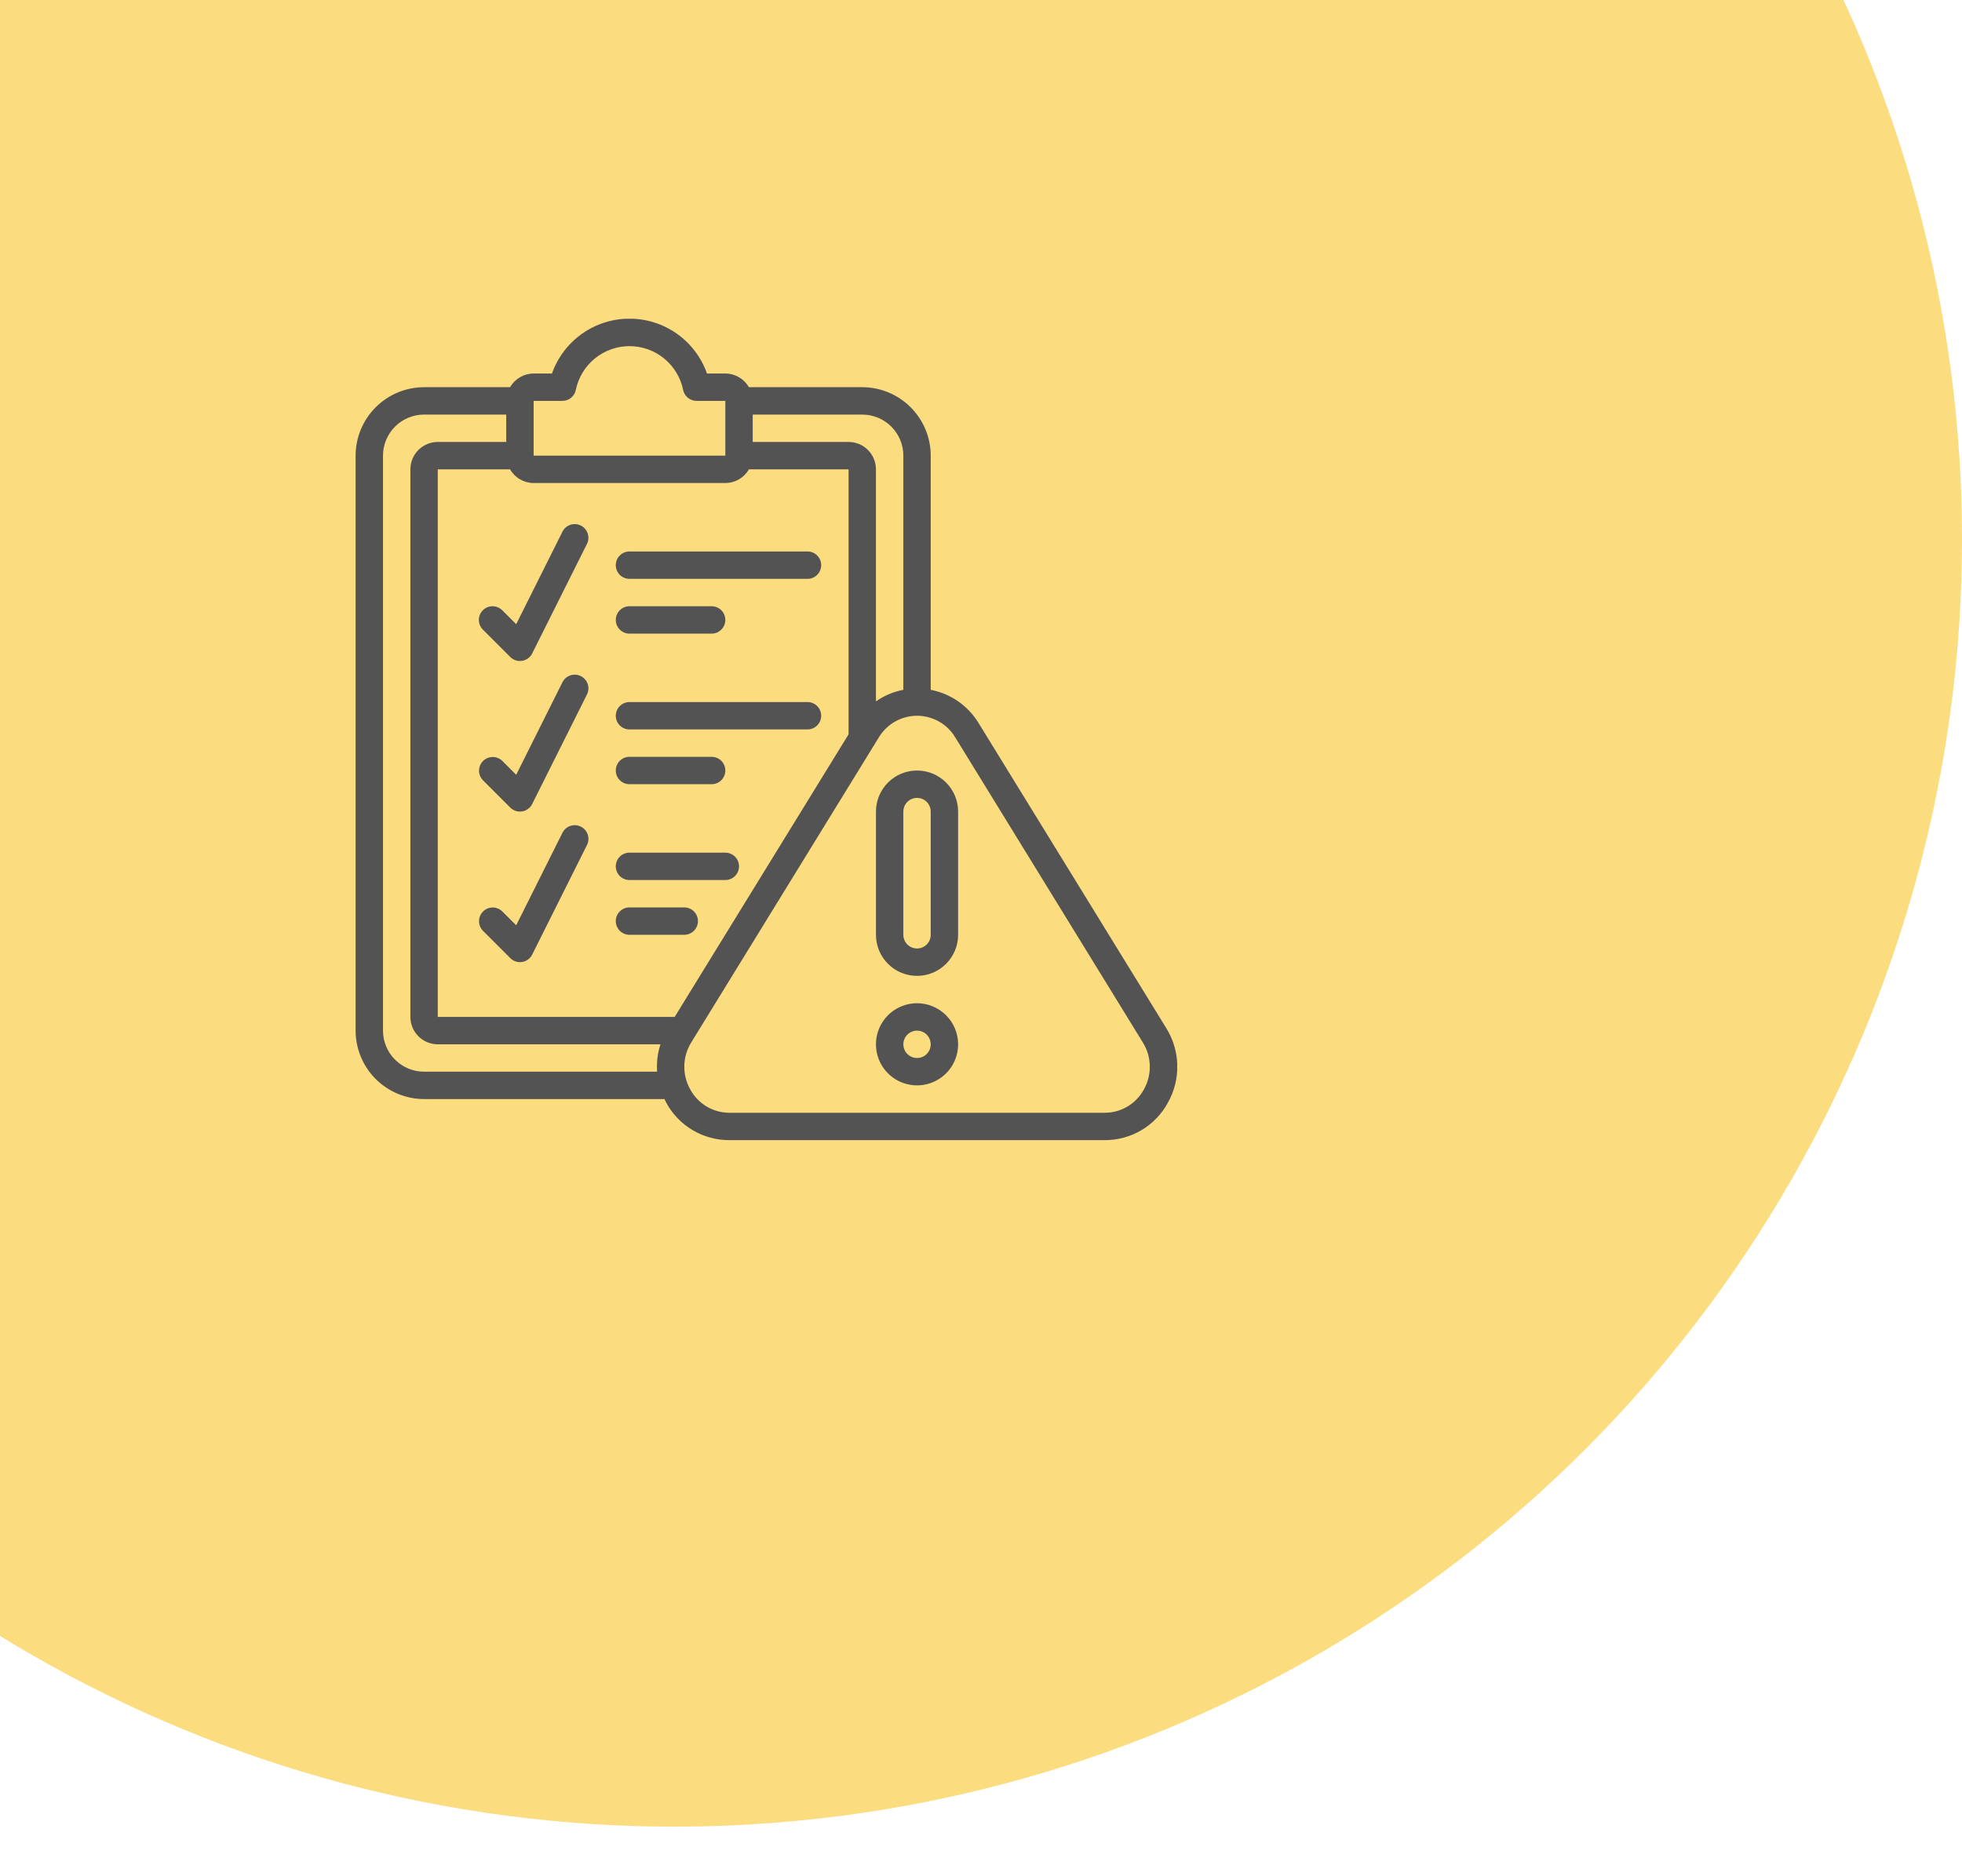
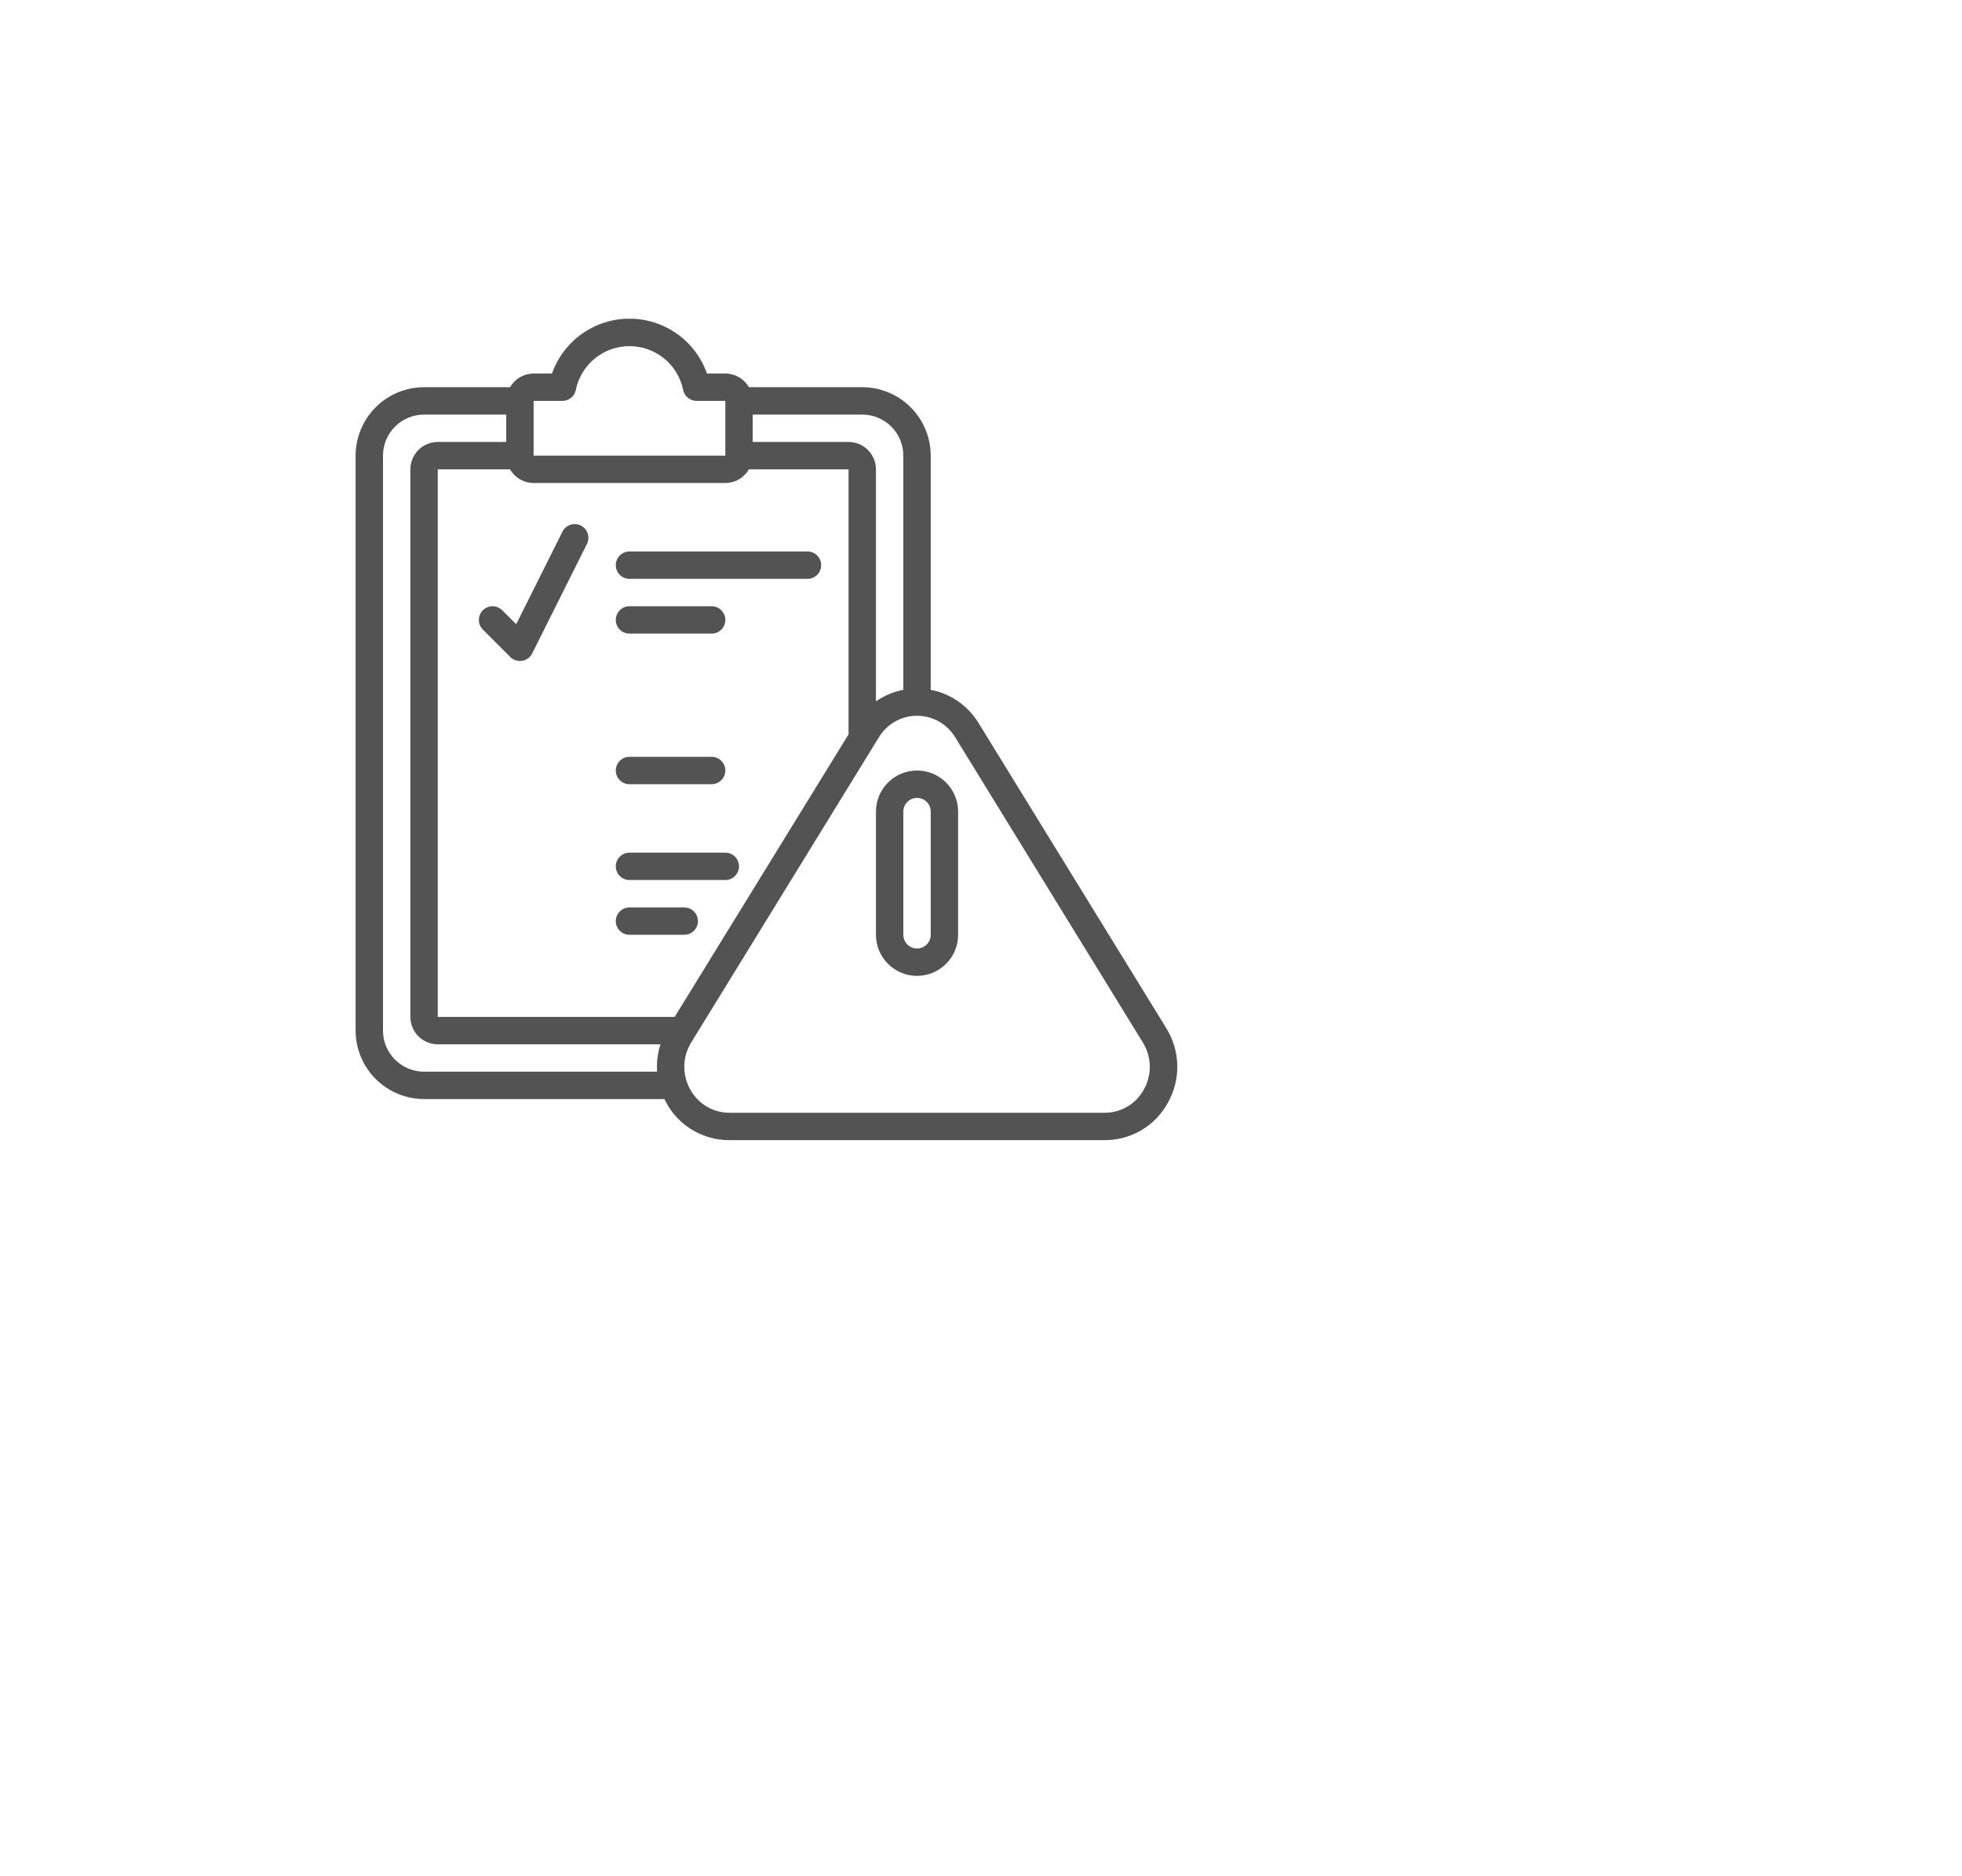
<svg xmlns="http://www.w3.org/2000/svg" width="160" height="153" viewBox="0 0 160 153" fill="none">
  <g clip-path="url(#clip0_5029_2223)">
-     <circle cx="55" cy="44" r="105" fill="#F8BB01" fill-opacity="0.5" />
    <g clip-path="url(#clip1_5029_2223)">
      <path d="M79.795 58.967C79.37 58.271 78.803 57.671 78.133 57.206C77.462 56.741 76.701 56.422 75.9 56.268V37.167C75.898 35.686 75.309 34.267 74.263 33.221C73.216 32.174 71.797 31.585 70.317 31.583H61.073C60.879 31.245 60.598 30.964 60.261 30.768C59.923 30.572 59.54 30.468 59.15 30.467H57.653C57.192 29.159 56.336 28.026 55.205 27.225C54.073 26.424 52.72 25.993 51.333 25.993C49.947 25.993 48.594 26.424 47.462 27.225C46.33 28.026 45.475 29.159 45.014 30.467H43.517C43.126 30.468 42.743 30.572 42.406 30.768C42.068 30.964 41.788 31.245 41.594 31.583H34.583C33.103 31.585 31.684 32.174 30.637 33.221C29.591 34.267 29.002 35.686 29 37.167V84.067C29.002 85.547 29.591 86.966 30.637 88.013C31.684 89.059 33.103 89.648 34.583 89.65H54.191C54.242 89.755 54.284 89.863 54.342 89.966C54.845 90.889 55.59 91.658 56.495 92.192C57.401 92.726 58.434 93.005 59.485 93H90.093C91.143 93.004 92.175 92.724 93.079 92.19C93.983 91.656 94.726 90.887 95.23 89.965C95.761 89.029 96.03 87.967 96.007 86.891C95.984 85.816 95.671 84.766 95.101 83.853L79.795 58.967ZM73.667 37.167V56.268C72.864 56.421 72.103 56.742 71.433 57.21V38.283C71.433 37.691 71.198 37.123 70.779 36.704C70.36 36.285 69.792 36.05 69.2 36.05H61.383V33.817H70.317C71.205 33.817 72.057 34.17 72.686 34.798C73.314 35.426 73.667 36.278 73.667 37.167ZM43.517 32.7H45.862C46.119 32.7 46.369 32.611 46.569 32.449C46.768 32.286 46.906 32.059 46.957 31.807C47.163 30.798 47.711 29.892 48.509 29.241C49.306 28.59 50.304 28.234 51.333 28.234C52.363 28.234 53.361 28.59 54.158 29.241C54.955 29.892 55.504 30.798 55.71 31.807C55.761 32.059 55.898 32.286 56.098 32.449C56.298 32.611 56.547 32.7 56.805 32.7H59.15V37.167H43.517V32.7ZM59.15 39.4C59.54 39.399 59.923 39.295 60.261 39.099C60.598 38.903 60.879 38.622 61.073 38.283H69.2V59.899L55.018 82.95H35.7V38.283H41.594C41.788 38.622 42.068 38.903 42.406 39.099C42.743 39.295 43.126 39.399 43.517 39.4H59.15ZM34.583 87.417C33.695 87.417 32.843 87.064 32.215 86.435C31.586 85.807 31.233 84.955 31.233 84.067V37.167C31.233 36.278 31.586 35.426 32.215 34.798C32.843 34.17 33.695 33.817 34.583 33.817H41.283V36.05H35.7C35.108 36.05 34.54 36.285 34.121 36.704C33.702 37.123 33.467 37.691 33.467 38.283V82.95C33.467 83.542 33.702 84.11 34.121 84.529C34.54 84.948 35.108 85.183 35.7 85.183H53.86C53.627 85.903 53.534 86.662 53.587 87.417H34.583ZM93.276 88.876C92.965 89.449 92.504 89.928 91.942 90.26C91.381 90.593 90.74 90.768 90.087 90.767H59.485C58.833 90.768 58.192 90.594 57.631 90.261C57.07 89.928 56.609 89.45 56.297 88.877C55.961 88.287 55.791 87.617 55.805 86.938C55.819 86.26 56.017 85.597 56.376 85.021L71.674 60.139C71.998 59.603 72.454 59.16 72.999 58.853C73.544 58.546 74.159 58.384 74.784 58.384C75.41 58.384 76.025 58.546 76.57 58.853C77.115 59.16 77.571 59.603 77.894 60.139L93.193 85.024C93.553 85.599 93.751 86.26 93.765 86.938C93.78 87.617 93.611 88.286 93.276 88.876Z" fill="#535353" />
      <path d="M74.784 62.851C73.895 62.851 73.043 63.203 72.415 63.832C71.787 64.46 71.434 65.312 71.434 66.201V76.251C71.434 77.139 71.787 77.991 72.415 78.619C73.043 79.248 73.895 79.601 74.784 79.601C75.672 79.601 76.524 79.248 77.152 78.619C77.781 77.991 78.134 77.139 78.134 76.251V66.201C78.134 65.312 77.781 64.46 77.152 63.832C76.524 63.203 75.672 62.851 74.784 62.851ZM75.9 76.251C75.9 76.547 75.783 76.831 75.573 77.04C75.364 77.25 75.08 77.367 74.784 77.367C74.487 77.367 74.203 77.25 73.994 77.04C73.785 76.831 73.667 76.547 73.667 76.251V66.201C73.667 65.904 73.785 65.62 73.994 65.411C74.203 65.202 74.487 65.084 74.784 65.084C75.08 65.084 75.364 65.202 75.573 65.411C75.783 65.62 75.9 65.904 75.9 66.201V76.251Z" fill="#535353" />
-       <path d="M74.784 81.834C74.121 81.834 73.473 82.03 72.922 82.398C72.371 82.766 71.942 83.289 71.689 83.901C71.435 84.514 71.369 85.187 71.498 85.837C71.627 86.487 71.946 87.084 72.415 87.552C72.883 88.021 73.48 88.34 74.13 88.469C74.78 88.598 75.453 88.532 76.066 88.278C76.678 88.025 77.201 87.596 77.569 87.045C77.937 86.494 78.134 85.846 78.134 85.183C78.134 84.295 77.781 83.443 77.152 82.815C76.524 82.186 75.672 81.834 74.784 81.834ZM74.784 86.3C74.563 86.3 74.347 86.235 74.163 86.112C73.98 85.989 73.836 85.815 73.752 85.611C73.667 85.407 73.645 85.182 73.688 84.966C73.731 84.749 73.838 84.55 73.994 84.394C74.15 84.238 74.349 84.131 74.566 84.088C74.782 84.045 75.007 84.067 75.211 84.152C75.415 84.236 75.589 84.379 75.712 84.563C75.835 84.747 75.9 84.963 75.9 85.183C75.9 85.48 75.783 85.764 75.573 85.973C75.364 86.183 75.08 86.3 74.784 86.3Z" fill="#535353" />
      <path d="M51.334 47.217H65.85C66.146 47.217 66.43 47.099 66.64 46.89C66.849 46.68 66.967 46.396 66.967 46.1C66.967 45.804 66.849 45.52 66.64 45.31C66.43 45.101 66.146 44.983 65.85 44.983H51.334C51.037 44.983 50.753 45.101 50.544 45.31C50.334 45.52 50.217 45.804 50.217 46.1C50.217 46.396 50.334 46.68 50.544 46.89C50.753 47.099 51.037 47.217 51.334 47.217Z" fill="#535353" />
      <path d="M51.334 51.684H58.033C58.33 51.684 58.614 51.566 58.823 51.356C59.032 51.147 59.15 50.863 59.15 50.567C59.15 50.271 59.032 49.987 58.823 49.777C58.614 49.568 58.33 49.45 58.033 49.45H51.334C51.037 49.45 50.753 49.568 50.544 49.777C50.334 49.987 50.217 50.271 50.217 50.567C50.217 50.863 50.334 51.147 50.544 51.356C50.753 51.566 51.037 51.684 51.334 51.684Z" fill="#535353" />
-       <path d="M51.334 59.5H65.85C66.146 59.5 66.43 59.382 66.64 59.173C66.849 58.964 66.967 58.679 66.967 58.383C66.967 58.087 66.849 57.803 66.64 57.594C66.43 57.384 66.146 57.267 65.85 57.267H51.334C51.037 57.267 50.753 57.384 50.544 57.594C50.334 57.803 50.217 58.087 50.217 58.383C50.217 58.679 50.334 58.964 50.544 59.173C50.753 59.382 51.037 59.5 51.334 59.5Z" fill="#535353" />
      <path d="M51.334 63.967H58.033C58.33 63.967 58.614 63.849 58.823 63.64C59.032 63.43 59.15 63.146 59.15 62.85C59.15 62.554 59.032 62.27 58.823 62.06C58.614 61.851 58.33 61.733 58.033 61.733H51.334C51.037 61.733 50.753 61.851 50.544 62.06C50.334 62.27 50.217 62.554 50.217 62.85C50.217 63.146 50.334 63.43 50.544 63.64C50.753 63.849 51.037 63.967 51.334 63.967Z" fill="#535353" />
      <path d="M51.334 71.783H59.15C59.446 71.783 59.73 71.665 59.94 71.456C60.149 71.247 60.267 70.963 60.267 70.666C60.267 70.37 60.149 70.086 59.94 69.877C59.73 69.668 59.446 69.55 59.15 69.55H51.334C51.037 69.55 50.753 69.668 50.544 69.877C50.334 70.086 50.217 70.37 50.217 70.666C50.217 70.963 50.334 71.247 50.544 71.456C50.753 71.665 51.037 71.783 51.334 71.783Z" fill="#535353" />
      <path d="M51.334 76.25H55.8C56.096 76.25 56.38 76.132 56.59 75.923C56.799 75.713 56.917 75.429 56.917 75.133C56.917 74.837 56.799 74.553 56.59 74.344C56.38 74.134 56.096 74.017 55.8 74.017H51.334C51.037 74.017 50.753 74.134 50.544 74.344C50.334 74.553 50.217 74.837 50.217 75.133C50.217 75.429 50.334 75.713 50.544 75.923C50.753 76.132 51.037 76.25 51.334 76.25Z" fill="#535353" />
      <path d="M39.378 49.778C39.168 49.987 39.051 50.271 39.051 50.567C39.051 50.863 39.168 51.147 39.378 51.357L41.611 53.59C41.82 53.799 42.104 53.917 42.401 53.917C42.46 53.917 42.52 53.912 42.579 53.903C42.754 53.874 42.92 53.805 43.062 53.7C43.205 53.595 43.321 53.458 43.4 53.3L47.867 44.366C47.932 44.235 47.971 44.092 47.982 43.946C47.992 43.8 47.973 43.653 47.927 43.513C47.88 43.374 47.807 43.246 47.711 43.135C47.615 43.024 47.498 42.933 47.366 42.868C47.235 42.802 47.092 42.763 46.946 42.753C46.8 42.742 46.653 42.761 46.514 42.807C46.374 42.854 46.246 42.927 46.135 43.023C46.024 43.12 45.933 43.237 45.868 43.368L42.095 50.916L40.957 49.778C40.747 49.568 40.463 49.451 40.167 49.451C39.871 49.451 39.587 49.568 39.378 49.778Z" fill="#535353" />
-       <path d="M47.367 55.151C47.235 55.085 47.092 55.046 46.946 55.035C46.8 55.025 46.653 55.044 46.514 55.09C46.374 55.137 46.246 55.21 46.135 55.306C46.024 55.403 45.934 55.52 45.868 55.651L42.095 63.198L40.957 62.06C40.746 61.857 40.464 61.745 40.171 61.747C39.879 61.75 39.599 61.867 39.392 62.074C39.184 62.281 39.067 62.561 39.065 62.854C39.062 63.147 39.175 63.429 39.378 63.639L41.611 65.873C41.821 66.082 42.105 66.2 42.401 66.2C42.461 66.2 42.52 66.195 42.579 66.186C42.754 66.157 42.92 66.088 43.062 65.983C43.205 65.878 43.321 65.741 43.4 65.582L47.867 56.649C47.932 56.518 47.971 56.375 47.982 56.229C47.992 56.082 47.974 55.935 47.927 55.796C47.881 55.657 47.807 55.528 47.711 55.418C47.615 55.307 47.498 55.216 47.367 55.151Z" fill="#535353" />
-       <path d="M47.367 67.428C47.235 67.362 47.092 67.323 46.946 67.313C46.8 67.302 46.653 67.321 46.514 67.368C46.374 67.414 46.246 67.487 46.135 67.584C46.024 67.68 45.934 67.797 45.868 67.928L42.095 75.476L40.957 74.338C40.746 74.135 40.464 74.022 40.171 74.024C39.879 74.027 39.599 74.144 39.392 74.352C39.184 74.558 39.067 74.839 39.065 75.131C39.062 75.424 39.175 75.706 39.378 75.917L41.611 78.15C41.715 78.255 41.837 78.338 41.973 78.395C42.108 78.452 42.254 78.482 42.401 78.483C42.461 78.483 42.52 78.478 42.579 78.468C42.754 78.44 42.92 78.371 43.062 78.266C43.205 78.161 43.321 78.024 43.4 77.865L47.867 68.932C47.933 68.801 47.973 68.657 47.984 68.51C47.995 68.363 47.976 68.216 47.93 68.076C47.883 67.936 47.81 67.807 47.713 67.696C47.616 67.584 47.498 67.493 47.367 67.428Z" fill="#535353" />
    </g>
  </g>
  <defs>
    <clipPath id="clip0_5029_2223">
      <rect width="160" height="153" fill="white" />
    </clipPath>
    <clipPath id="clip1_5029_2223">
      <rect width="67" height="67" fill="white" transform="translate(29 26)" />
    </clipPath>
  </defs>
</svg>